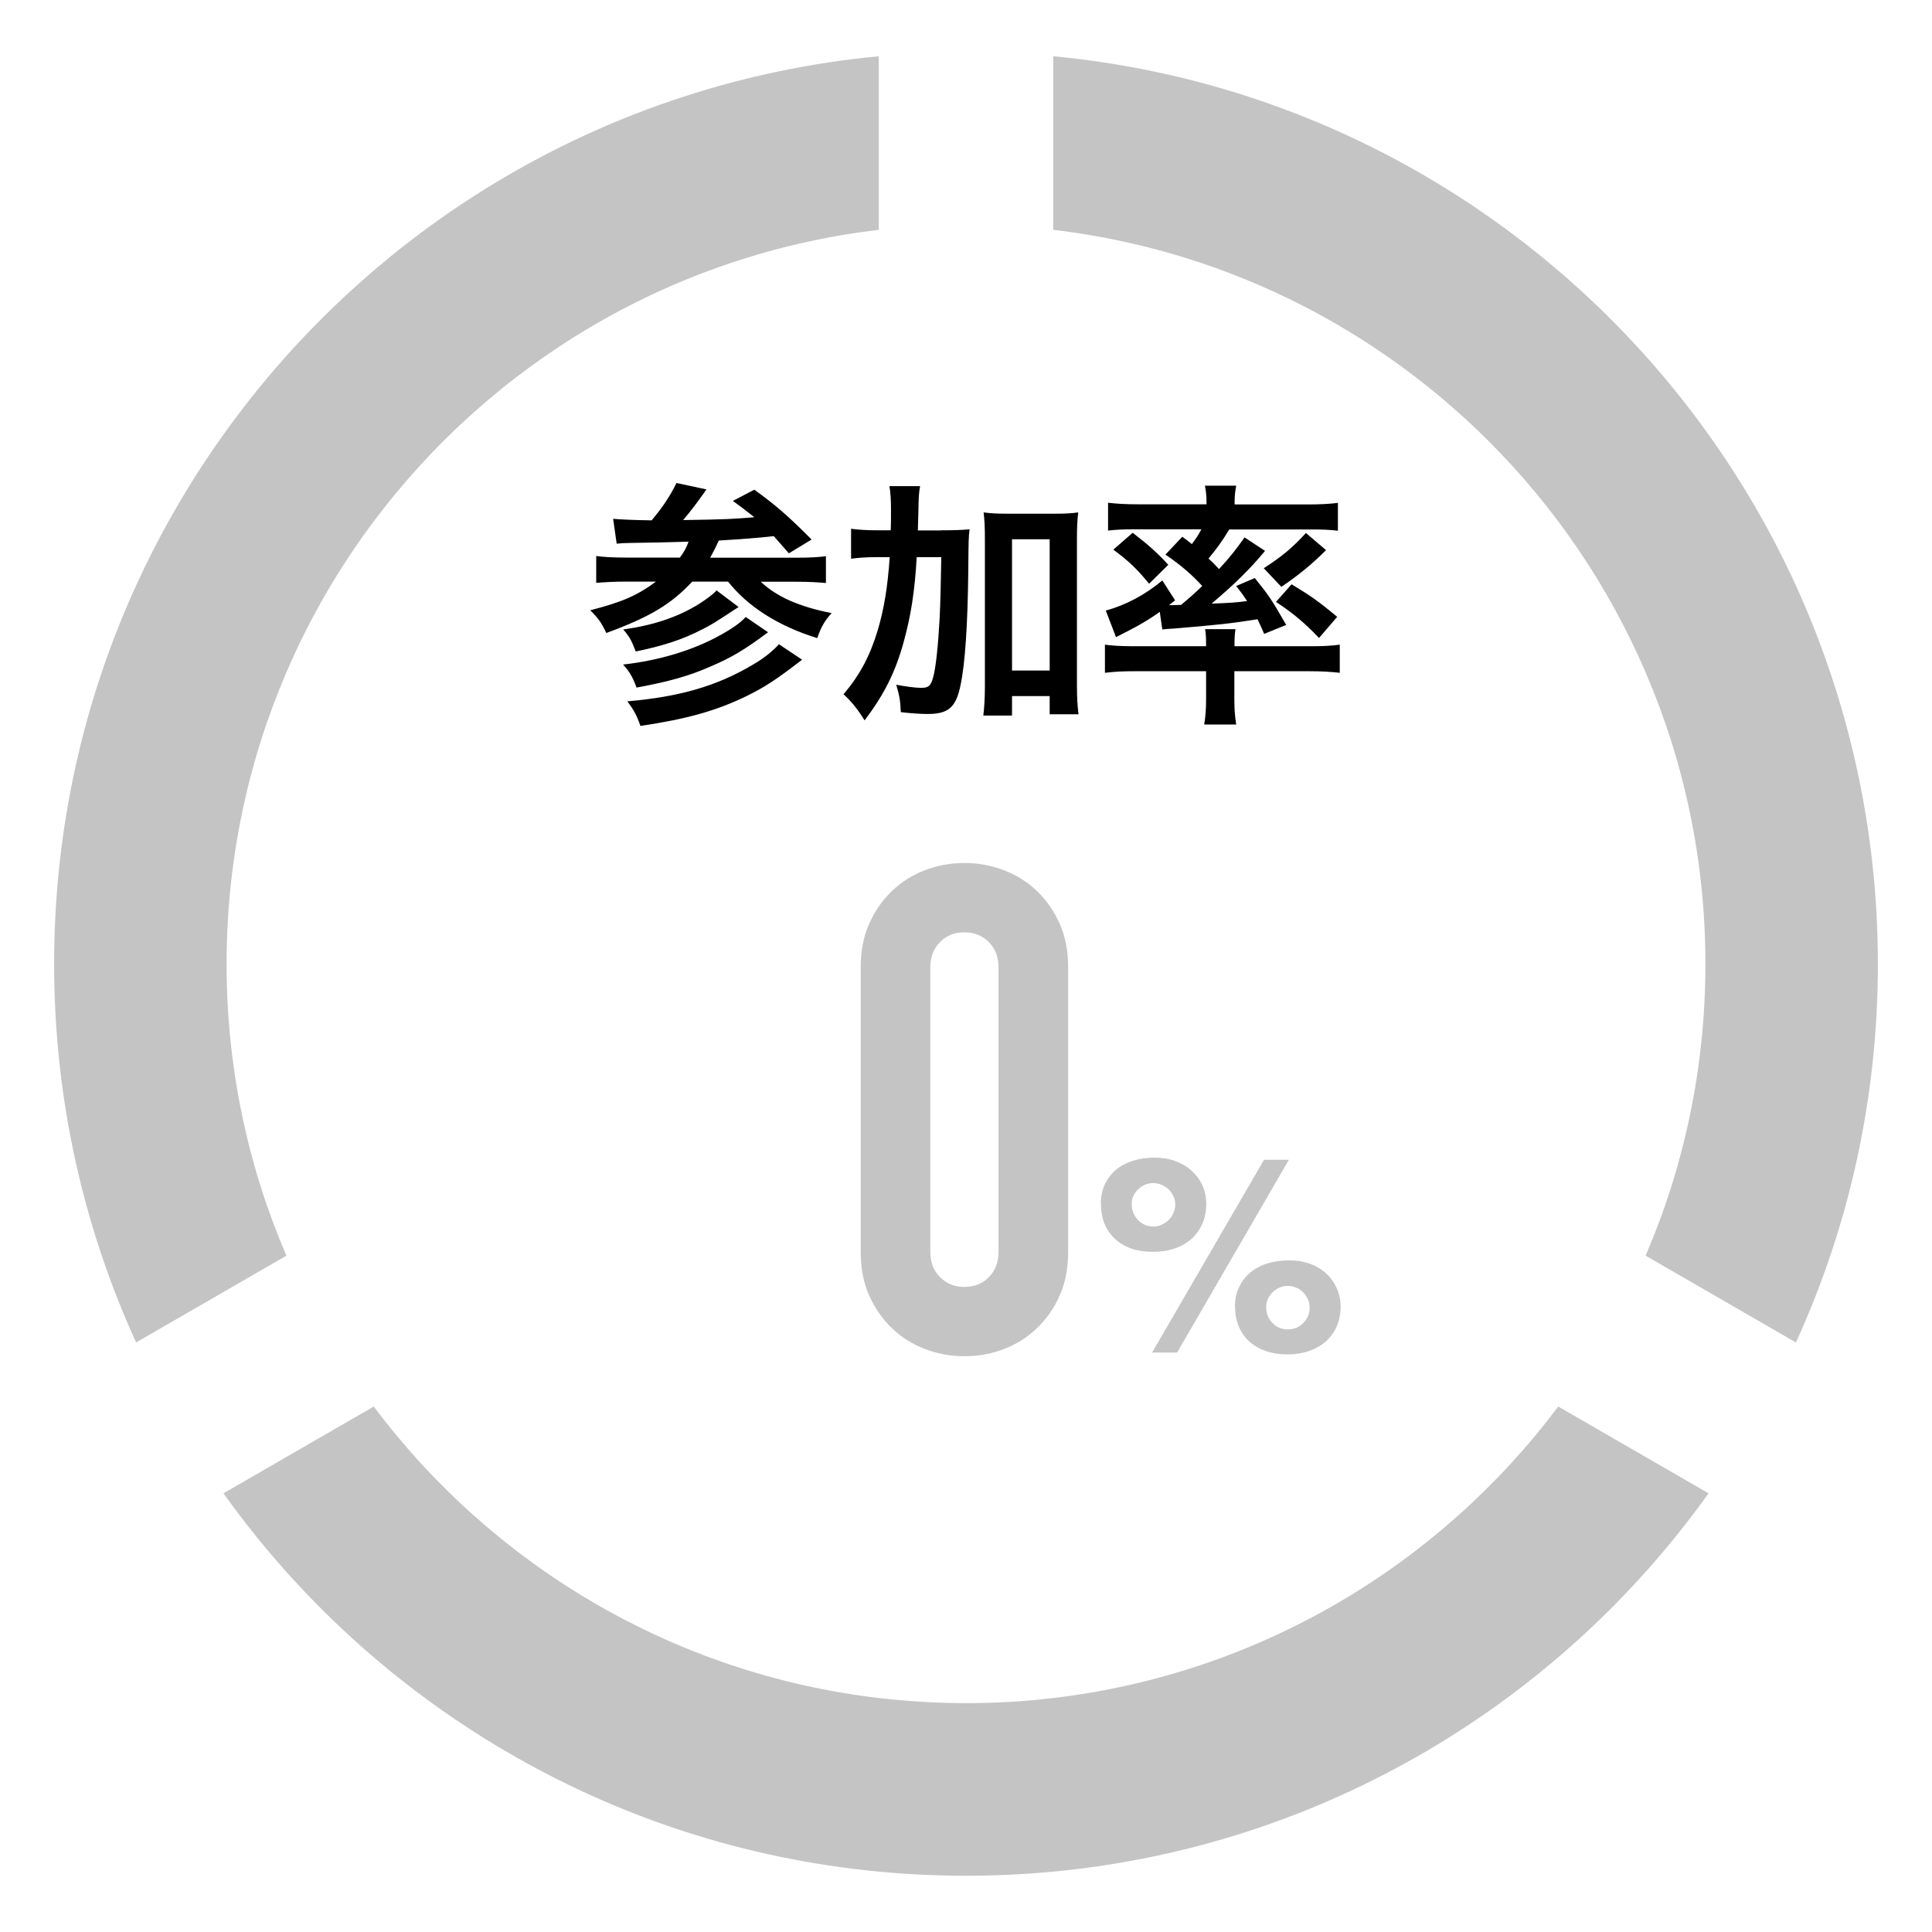
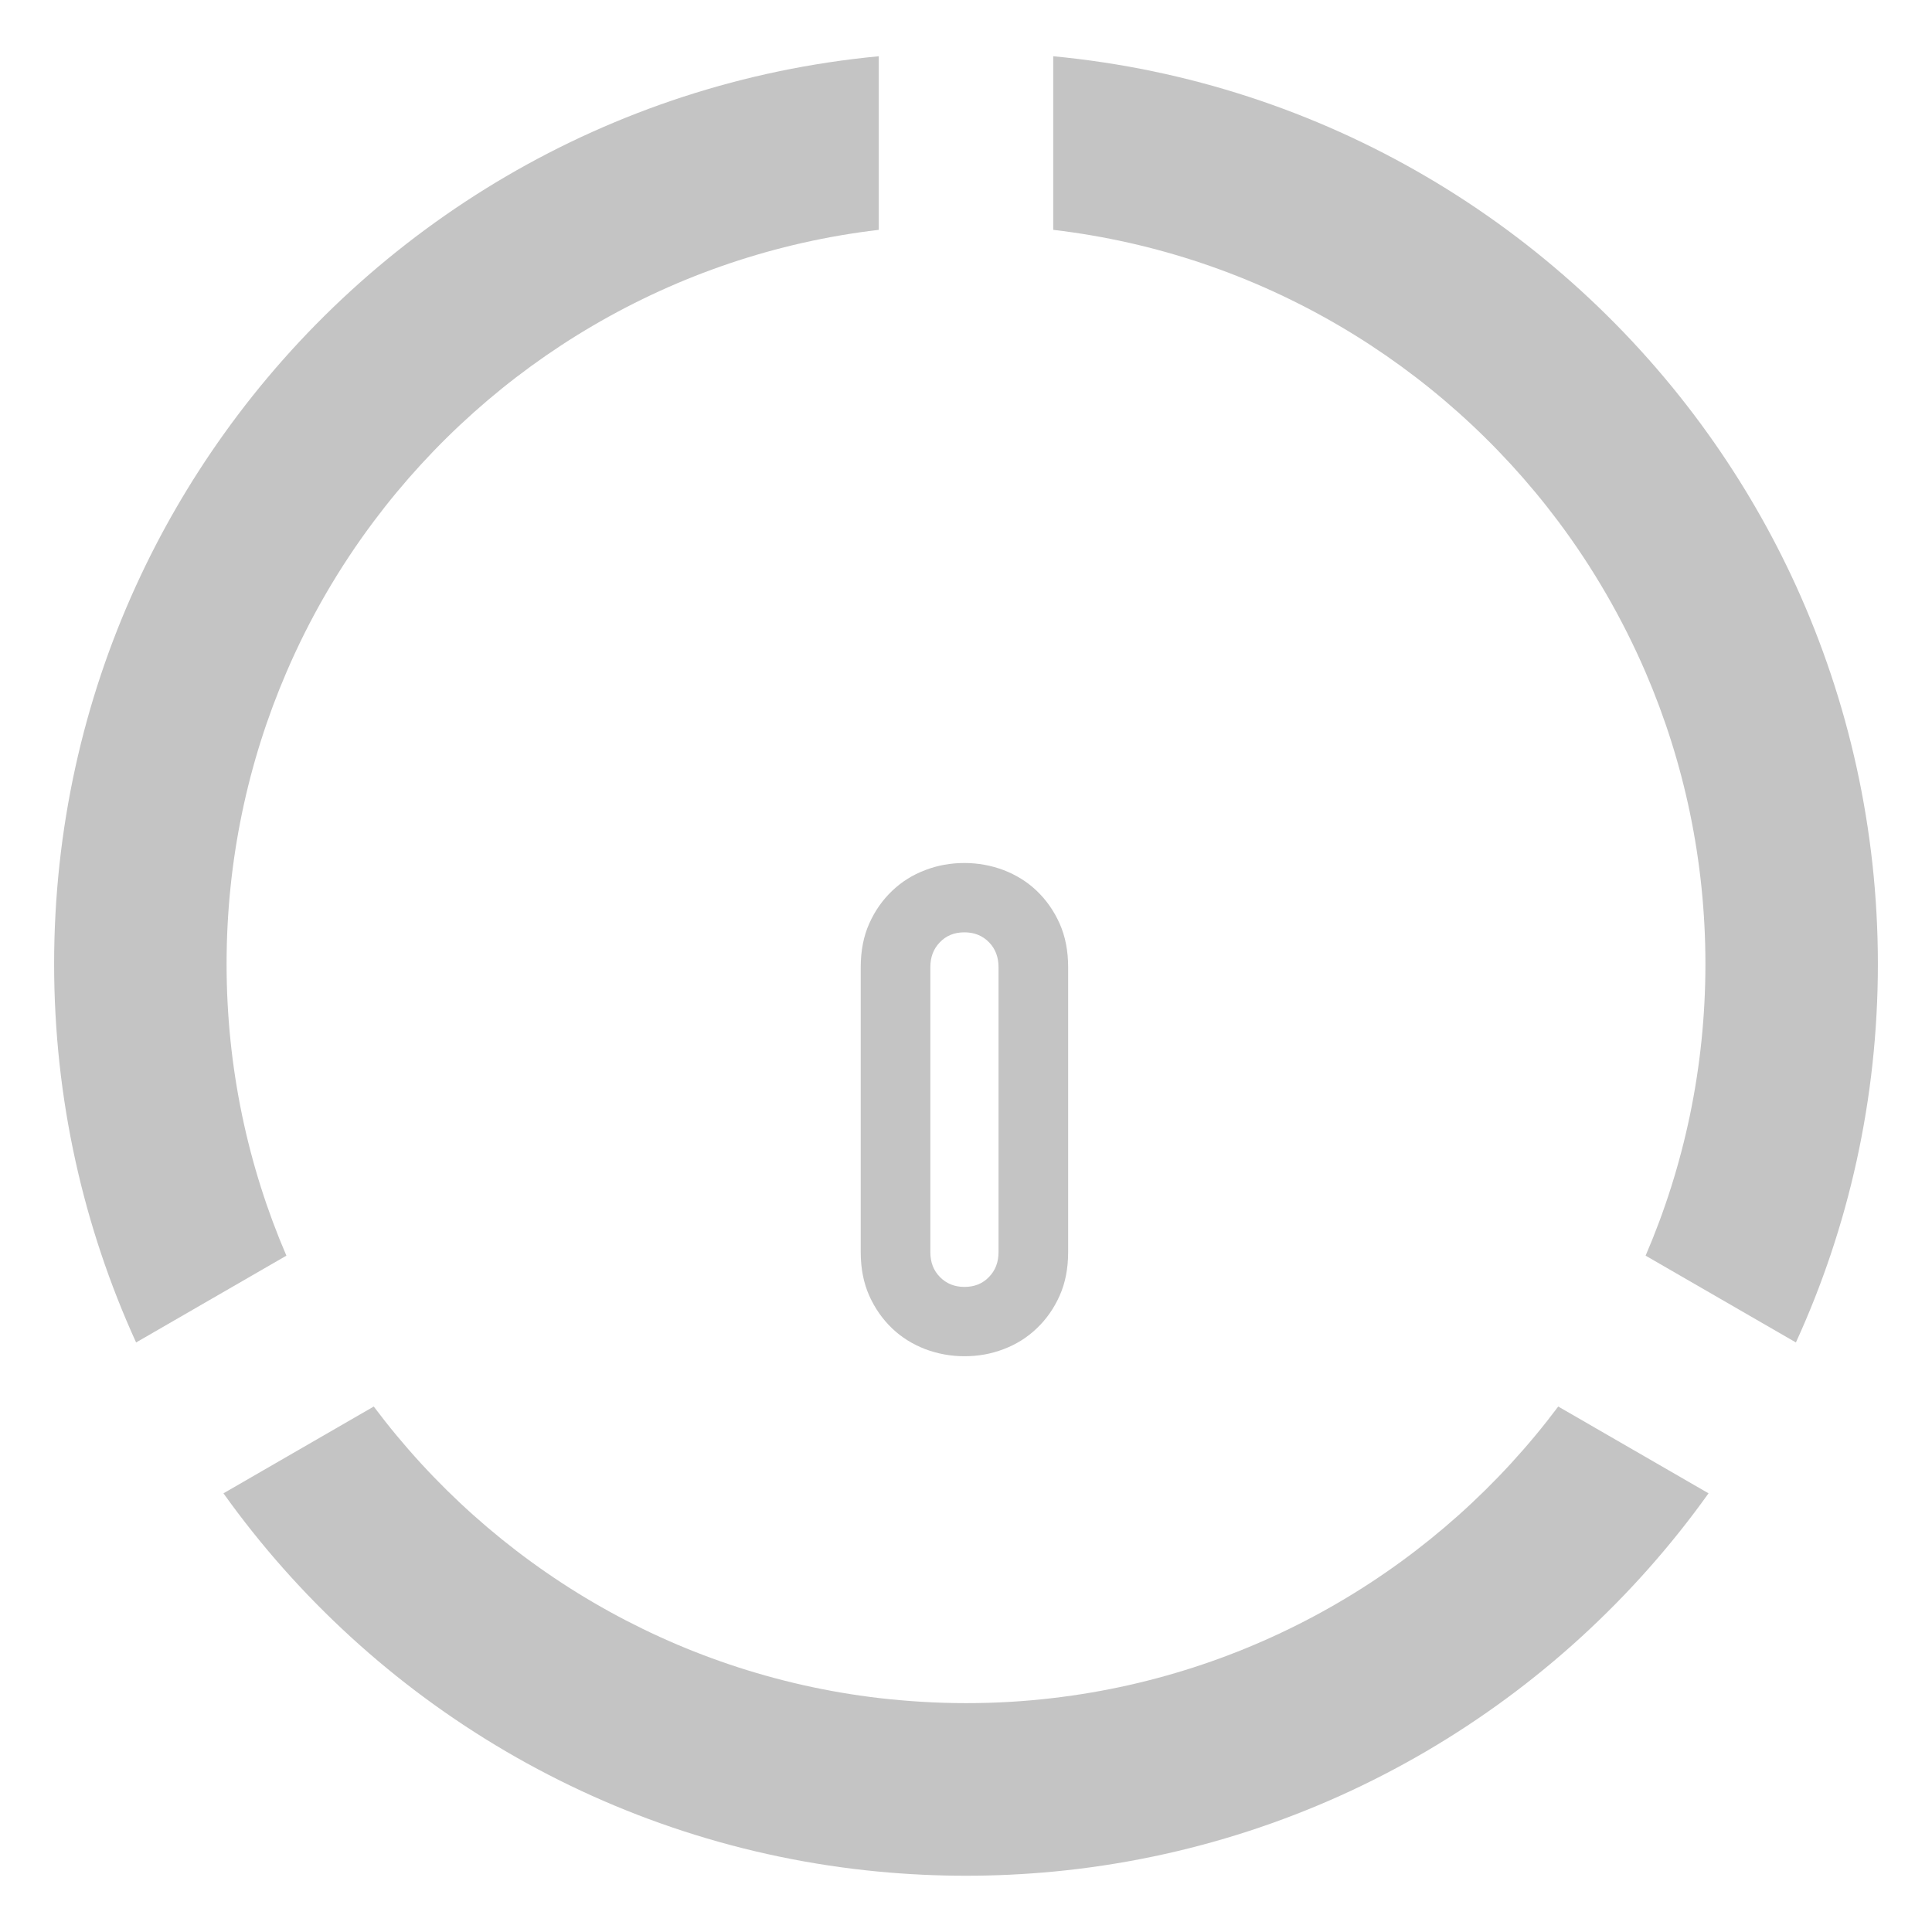
<svg xmlns="http://www.w3.org/2000/svg" id="circle-progress-000" data-name="circle-progress-000" viewBox="0 0 136 136">
  <g>
    <path d="M15.73,30.59c-2.37,3.32-4.44,6.88-6.15,10.63-3.71,8.11-5.77,17.13-5.77,26.64s2.07,18.52,5.77,26.64l10.58-6.11c-2.71-6.3-4.21-13.24-4.21-20.53s1.5-14.23,4.21-20.53c1.63-3.8,3.7-7.36,6.15-10.63,8.34-11.13,21.03-18.81,35.55-20.52V3.96C42.85,5.76,26.25,15.85,15.73,30.59Z" style="fill:#c4c4c4;" />
    <path d="M126.42,41.22c-1.71-3.75-3.78-7.31-6.15-10.63-10.52-14.73-27.12-24.83-46.13-26.63v12.22c14.52,1.71,27.21,9.39,35.55,20.52,2.45,3.27,4.51,6.83,6.15,10.63,2.71,6.3,4.21,13.24,4.21,20.53s-1.5,14.23-4.21,20.53l10.58,6.11c3.71-8.11,5.77-17.13,5.77-26.64s-2.07-18.52-5.77-26.64Z" style="fill:#c4c4c4;" />
    <path d="M109.69,99.01c-8.34,11.13-21.03,18.81-35.55,20.52-2.01,.24-4.06,.36-6.14,.36s-4.13-.13-6.14-.36c-14.52-1.71-27.21-9.39-35.55-20.52l-10.58,6.11c10.52,14.73,27.12,24.83,46.13,26.63,2.02,.19,4.07,.29,6.14,.29s4.12-.1,6.14-.29c19.01-1.8,35.61-11.9,46.13-26.63l-10.58-6.11Z" style="fill:#c4c4c4;" />
  </g>
  <path d="M60.59,68.08c0-1.15,.2-2.18,.6-3.07,.4-.9,.94-1.66,1.61-2.3,.67-.64,1.45-1.13,2.33-1.46,.88-.34,1.8-.5,2.76-.5s1.88,.17,2.76,.5c.88,.34,1.66,.82,2.33,1.46,.67,.64,1.21,1.41,1.61,2.3,.4,.9,.6,1.92,.6,3.07v20.06c0,1.15-.2,2.18-.6,3.07-.4,.9-.94,1.66-1.61,2.3-.67,.64-1.45,1.13-2.33,1.46-.88,.34-1.8,.5-2.76,.5s-1.88-.17-2.76-.5c-.88-.34-1.66-.82-2.33-1.46-.67-.64-1.21-1.41-1.61-2.3-.4-.9-.6-1.92-.6-3.07v-20.06Zm4.9,20.06c0,.71,.22,1.29,.67,1.75,.45,.46,1.02,.7,1.73,.7s1.28-.23,1.73-.7c.45-.46,.67-1.05,.67-1.75v-20.06c0-.7-.22-1.29-.67-1.75-.45-.46-1.02-.7-1.73-.7s-1.28,.23-1.73,.7c-.45,.46-.67,1.05-.67,1.75v20.06Z" style="fill:#c4c4c4;" />
-   <path d="M77.49,84.75c0-.5,.09-.96,.28-1.37s.45-.75,.78-1.03c.34-.28,.73-.49,1.2-.64s.98-.22,1.54-.22c.52,0,1,.08,1.44,.24,.44,.16,.83,.39,1.15,.68,.32,.29,.58,.63,.76,1.03,.18,.4,.27,.84,.27,1.32,0,.52-.09,.98-.28,1.4s-.44,.77-.77,1.06-.73,.52-1.19,.67c-.46,.16-.97,.23-1.52,.23-1.12,0-2-.3-2.66-.91-.66-.61-.99-1.43-.99-2.47Zm2.18,.04c0,.41,.14,.77,.43,1.08,.29,.31,.65,.47,1.1,.47,.2,0,.4-.04,.58-.13s.35-.2,.49-.33c.14-.14,.25-.3,.33-.49,.08-.19,.13-.38,.13-.58,0-.22-.04-.42-.13-.6-.08-.19-.2-.35-.34-.49s-.31-.25-.5-.32-.38-.12-.57-.12c-.41,0-.77,.15-1.07,.44-.31,.29-.46,.65-.46,1.07Zm9.31-3.15h1.75l-7.87,13.57h-1.76l7.88-13.57Zm-2.05,10.35c0-.5,.09-.96,.28-1.36s.44-.74,.77-1.03c.33-.28,.73-.5,1.2-.65,.47-.15,.98-.23,1.55-.23s1.03,.08,1.48,.24c.44,.16,.82,.39,1.14,.68,.32,.29,.57,.64,.75,1.04,.18,.4,.27,.84,.27,1.3,0,.5-.09,.96-.27,1.38-.18,.41-.44,.77-.76,1.06-.33,.29-.73,.52-1.19,.68-.46,.16-.98,.24-1.54,.24s-1.05-.08-1.5-.23c-.45-.16-.84-.38-1.16-.67s-.57-.65-.75-1.07-.26-.89-.26-1.4Zm2.2,.04c0,.43,.15,.8,.44,1.1s.66,.45,1.09,.45,.78-.15,1.08-.45,.45-.66,.45-1.08c0-.22-.04-.42-.13-.6-.08-.19-.2-.35-.34-.49-.14-.14-.31-.25-.49-.32-.19-.08-.38-.12-.57-.12-.4,0-.75,.14-1.06,.43s-.47,.65-.47,1.08Z" style="fill:#c4c4c4;" />
  <g>
-     <path d="M43.13,36.52c.58,.05,1.49,.09,2.74,.11,.79-.94,1.31-1.73,1.75-2.63l2.11,.45c-.07,.09-.09,.13-.16,.23-.45,.63-.95,1.31-1.48,1.93,3.06-.05,3.44-.07,5.01-.2-.56-.45-.77-.61-1.51-1.15l1.51-.79c1.49,1.08,2.43,1.89,4.03,3.51l-1.6,.97q-.79-.9-1.06-1.21c-1.24,.14-2.12,.2-3.87,.31-.23,.5-.34,.72-.61,1.21h6.01c1.01,0,1.69-.04,2.14-.11v1.89c-.56-.05-1.19-.09-2.12-.09h-2.47c1.13,1.06,2.68,1.75,4.99,2.21-.49,.54-.74,.97-1.01,1.76-2.74-.85-4.88-2.21-6.28-3.98h-2.52c-1.51,1.62-3.01,2.5-6.05,3.62-.36-.76-.56-1.03-1.13-1.6,2.29-.59,3.33-1.06,4.63-2.02h-2.07c-.81,0-1.57,.04-2.14,.09v-1.89c.5,.07,1.17,.11,2.11,.11h3.78c.29-.38,.49-.76,.61-1.12-1.82,.05-2.52,.07-4.12,.09-.36,0-.61,.02-.94,.05l-.25-1.76Zm10.93,7.99c-1.62,1.21-2.56,1.78-4.05,2.41-1.46,.65-2.99,1.08-5.2,1.48-.29-.77-.49-1.12-.95-1.62,2.59-.29,4.99-1.03,6.88-2.09,.9-.5,1.44-.9,1.75-1.26l1.58,1.08Zm-2.07-1.78c-1.62,1.06-1.98,1.3-2.61,1.6-1.35,.7-2.77,1.15-4.63,1.53-.29-.76-.43-1.04-.88-1.55,2.11-.29,3.82-.86,5.31-1.78,.49-.31,1.03-.7,1.26-.97l1.55,1.17Zm4.47,3.71c-1.82,1.4-2.56,1.89-3.87,2.54-2.12,1.04-4.25,1.64-7.51,2.12-.23-.68-.43-1.08-.92-1.73,3.69-.32,6.3-1.08,8.8-2.56,.76-.43,1.46-.99,1.87-1.46l1.62,1.08Z" />
-     <path d="M66.23,37.33c.94,0,1.46-.02,2.02-.07-.07,.63-.07,.67-.09,2.94-.04,3.76-.22,6.48-.54,8.01-.32,1.58-.85,2.05-2.32,2.05-.45,0-1.12-.04-1.89-.13-.04-.88-.09-1.12-.32-1.93,.68,.13,1.35,.22,1.76,.22,.5,0,.67-.13,.83-.72,.2-.68,.36-2.27,.47-4.27q.07-1.58,.11-4.21h-1.73c-.14,2.43-.41,4.14-.92,5.98-.58,2.11-1.37,3.69-2.75,5.51-.49-.79-.88-1.28-1.48-1.84,1.13-1.33,1.85-2.67,2.4-4.48,.45-1.53,.7-3.01,.85-5.17h-.9c-.77,0-1.3,.04-1.82,.11v-2.11c.49,.07,1.04,.11,1.98,.11h.81c.02-.52,.02-.56,.02-1.51,0-.72-.04-1.15-.11-1.6h2.16c-.07,.38-.09,.59-.11,1.19q0,.34-.05,1.93h1.64Zm5.01,13.04h-2.02c.07-.56,.11-1.26,.11-2.07v-10.34c0-.83-.02-1.3-.09-1.89,.52,.07,.94,.09,1.62,.09h3.42c.72,0,1.12-.02,1.62-.09-.07,.59-.09,1.06-.09,1.89v10.32c0,.86,.04,1.42,.11,2h-2.03v-1.28h-2.65v1.37Zm0-3.17h2.65v-9.24h-2.65v9.24Z" />
-     <path d="M79.89,47.25c-.81,0-1.31,.02-2.11,.11v-1.98c.45,.07,1.17,.11,1.93,.11h5.19v-.14c0-.45-.02-.81-.07-1.06h2.14c-.05,.27-.07,.63-.07,1.06v.14h5.56c.74,0,1.33-.04,1.85-.11v1.98c-.61-.07-1.31-.11-2.11-.11h-5.31v2c0,.7,.04,1.17,.13,1.75h-2.25c.09-.59,.13-1.08,.13-1.75v-2h-5Zm3.33-9.47c.32,.23,.41,.31,.68,.52,.32-.43,.45-.63,.67-1.04h-4.72c-.77,0-1.28,.02-1.85,.09v-1.96c.59,.07,1.19,.11,2.12,.11h4.81v-.18c0-.43-.04-.76-.11-1.13h2.2c-.07,.4-.11,.68-.11,1.12v.2h5.13c.95,0,1.57-.04,2.14-.11v1.96c-.58-.07-1.08-.09-1.87-.09h-5.78c-.52,.86-.85,1.31-1.46,2.05,.36,.32,.43,.41,.74,.74,.79-.86,1.12-1.28,1.8-2.23l1.44,.95c-1.08,1.3-2.12,2.32-3.76,3.71,1.31-.05,1.67-.07,2.5-.18-.25-.38-.38-.56-.77-1.06l1.31-.56c.99,1.24,1.12,1.4,2.21,3.3l-1.55,.63c-.23-.54-.32-.72-.47-1.03-1.78,.29-2.92,.41-5.82,.65-.41,.02-.72,.05-.88,.07l-.18-1.24c-.88,.63-1.6,1.04-3.08,1.78l-.72-1.87c1.4-.38,2.79-1.12,3.98-2.12l.9,1.4-.43,.34h.2s.52-.02,.65-.02c.67-.56,.95-.81,1.49-1.33-.74-.81-1.53-1.49-2.59-2.21l1.17-1.24Zm-3.48-.27c1.03,.79,1.73,1.4,2.5,2.25l-1.35,1.33c-.86-1.04-1.4-1.57-2.52-2.4l1.37-1.19Zm13.61,1.21c-1.01,1.01-1.89,1.73-3.15,2.59l-1.24-1.31c1.33-.86,2.03-1.46,2.97-2.48l1.42,1.21Zm-2.43,2.41c1.48,.9,1.87,1.19,3.21,2.29l-1.28,1.49c-.99-1.04-1.8-1.73-3.03-2.54l1.1-1.24Z" />
-   </g>
+     </g>
</svg>